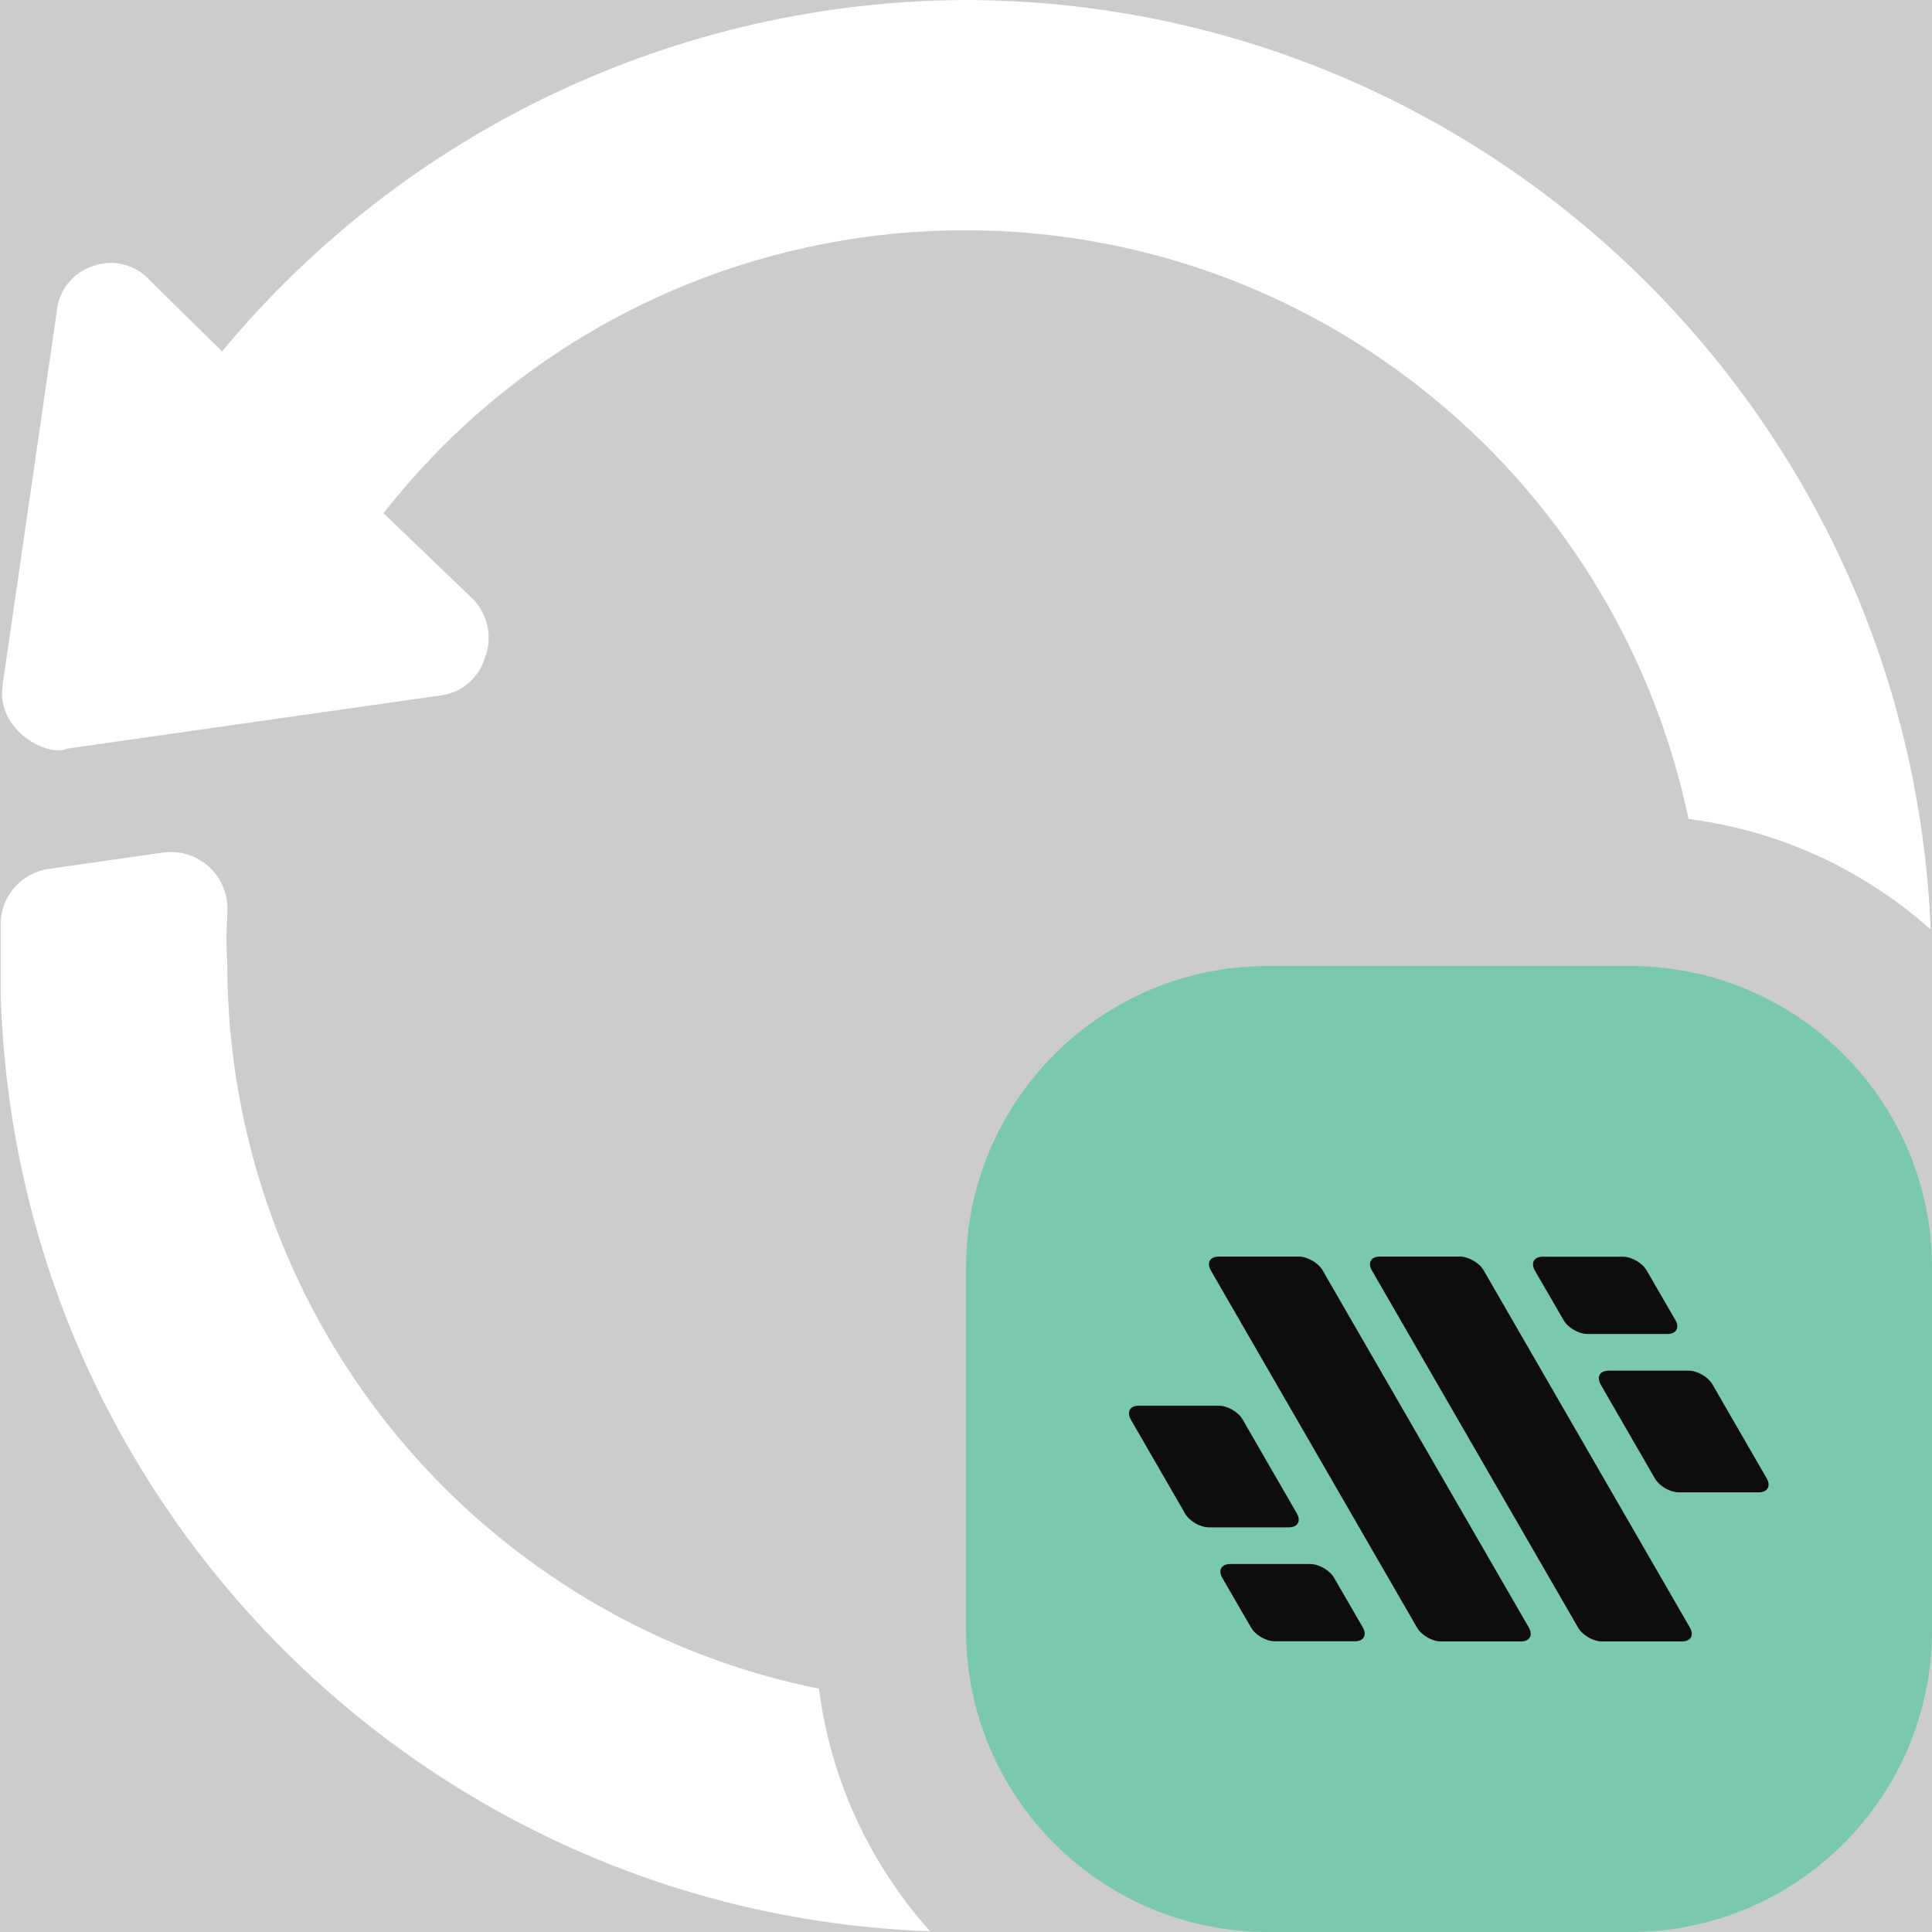
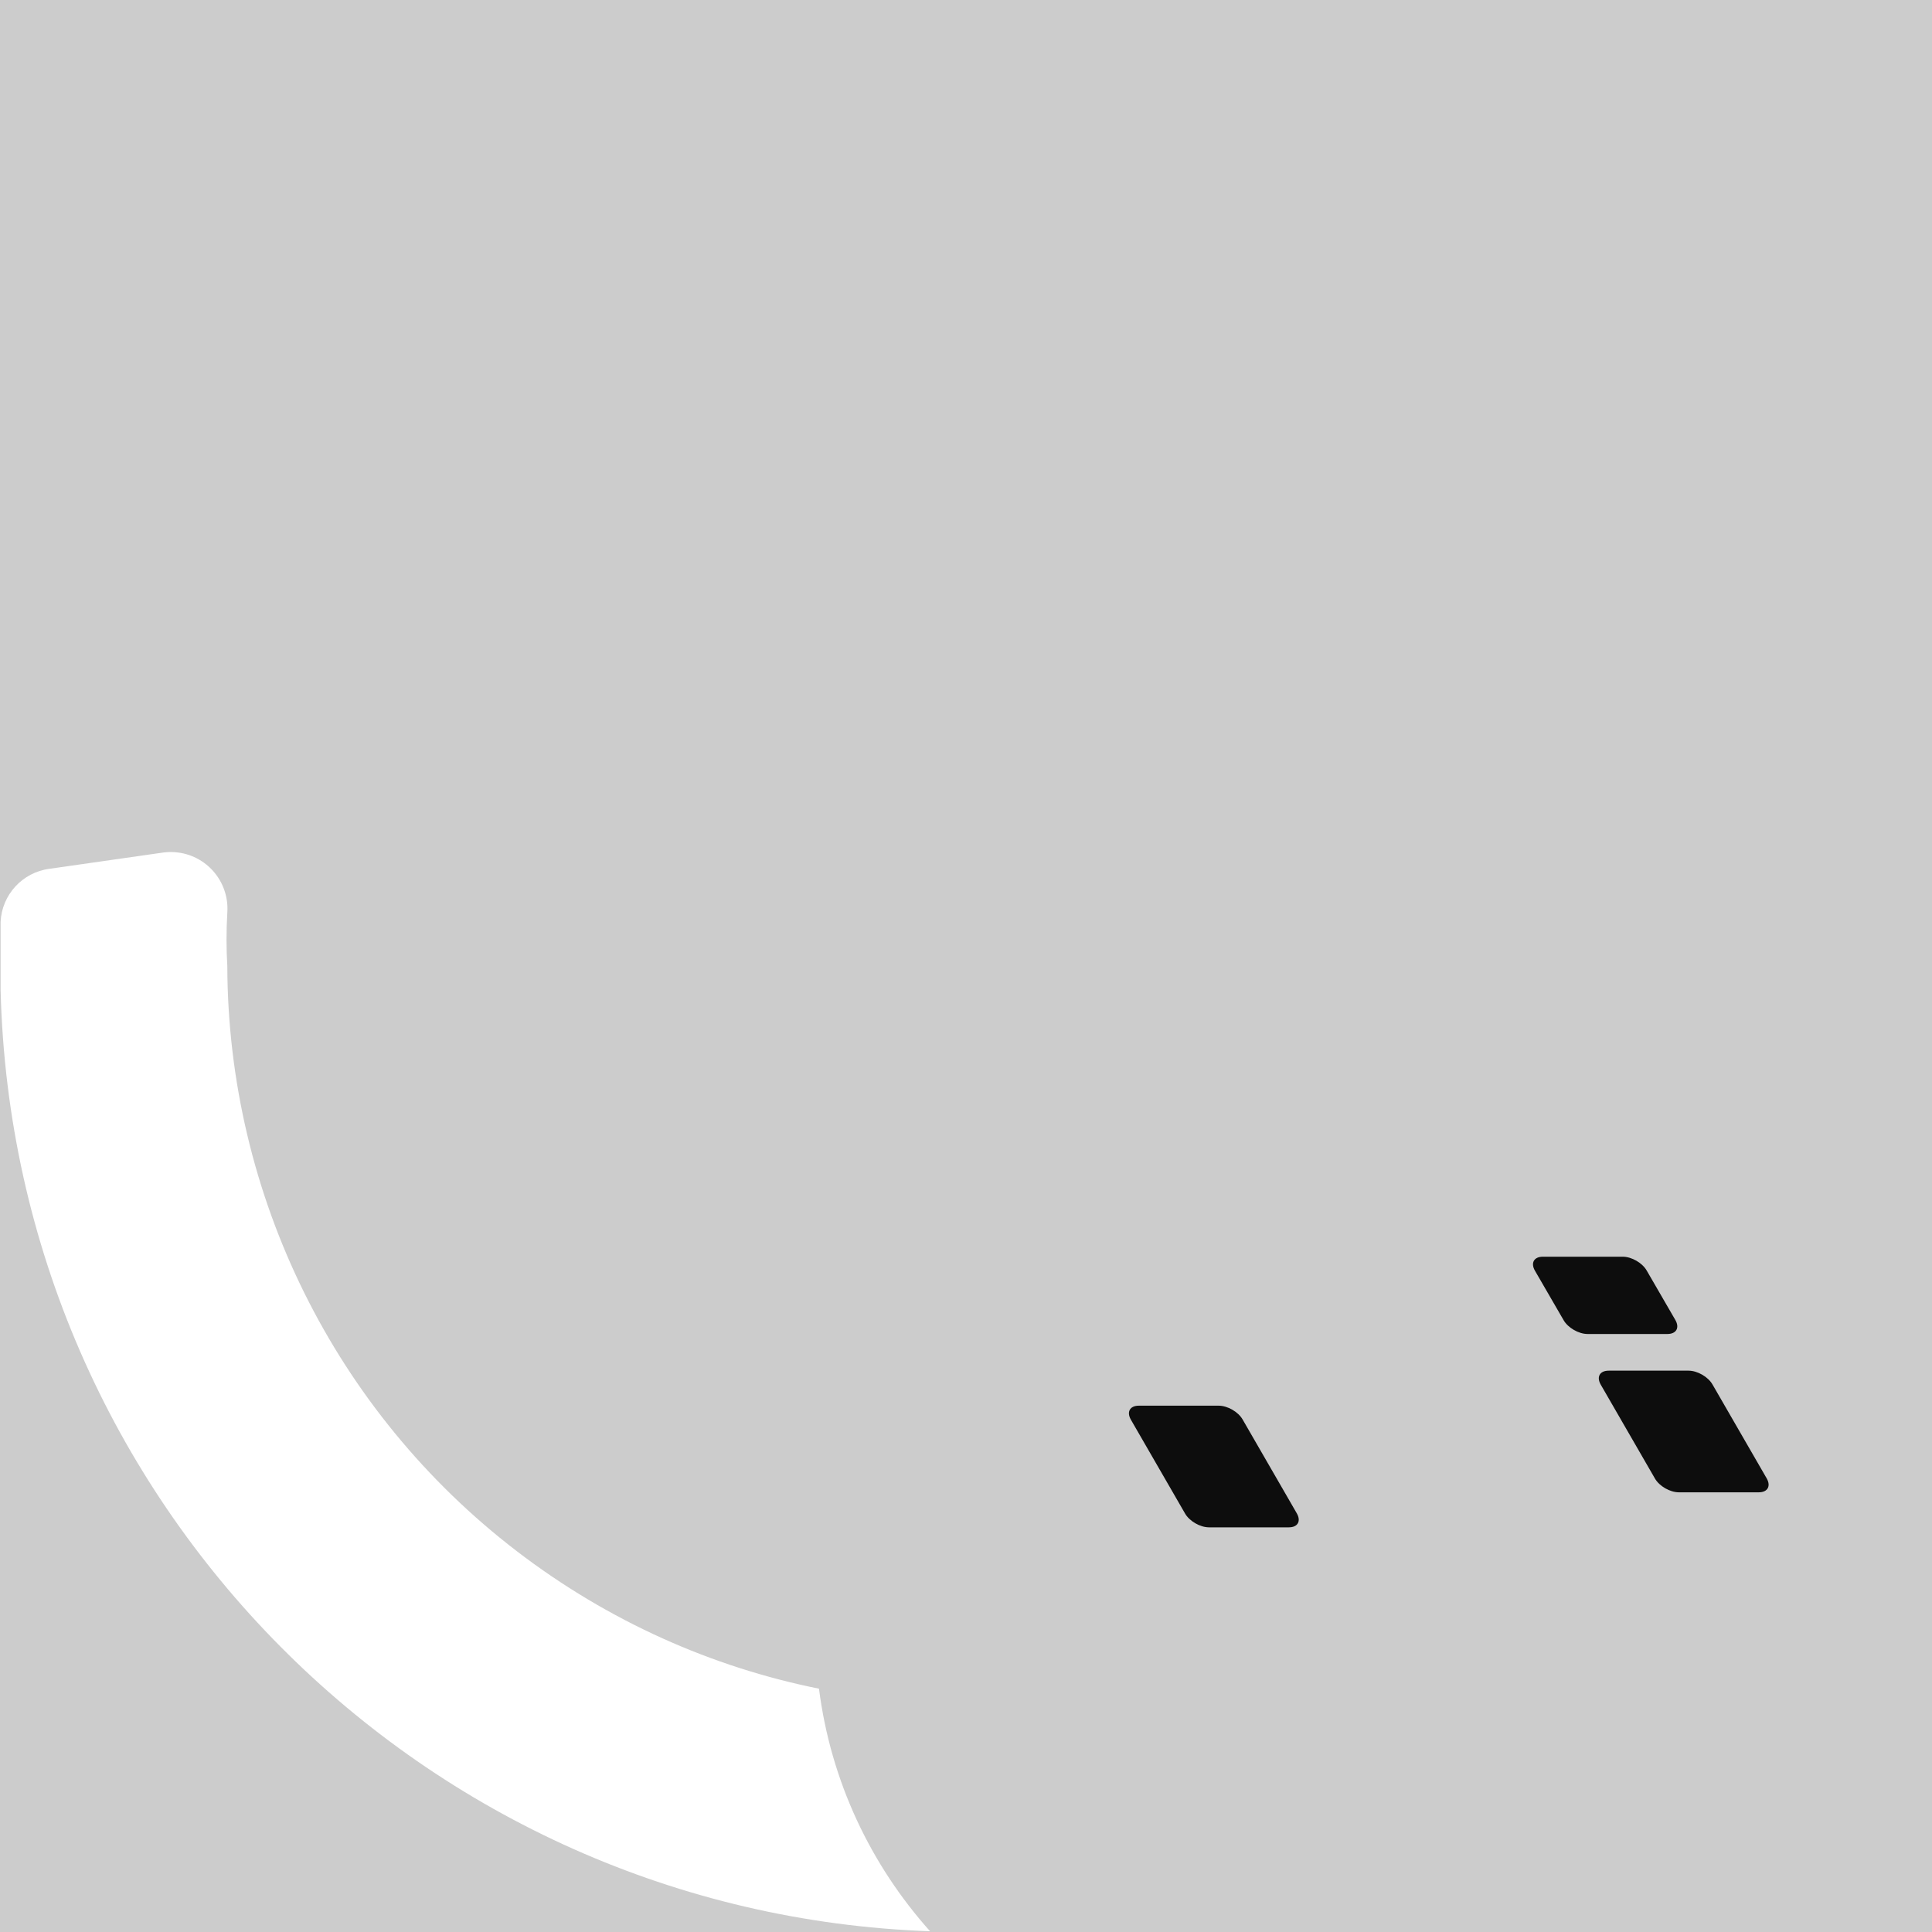
<svg xmlns="http://www.w3.org/2000/svg" id="uuid-4de2be9d-3ae3-4a8b-bfa5-e8e09d3c5afe" data-name="Calque 1" viewBox="0 0 128 128">
  <rect width="100%" height="100%" fill="#cccccc" />
  <rect width="100%" height="100%" fill="#cccccc" />
  <defs>
    <style>
      .uuid-d3b3d1da-1cca-4f6a-a49e-b66489125c9a {
        fill: #7ac8b0;
      }

      .uuid-d3b3d1da-1cca-4f6a-a49e-b66489125c9a, .uuid-fd33b945-b437-49d8-bfc4-6cd397f61d1c, .uuid-5e09edfc-ced2-4ad7-883d-301f28ab91f0 {
        stroke-width: 0px;
      }

      .uuid-fd33b945-b437-49d8-bfc4-6cd397f61d1c {
        fill: #0d0d0d;
      }

      .uuid-5e09edfc-ced2-4ad7-883d-301f28ab91f0 {
        fill: #fff;
      }
    </style>
  </defs>
  <g>
-     <path class="uuid-5e09edfc-ced2-4ad7-883d-301f28ab91f0" d="M127.91,61.58c-4.39-3.91-9.93-6.54-16.04-7.32-2.34-11.19-8.55-21.33-17.69-28.52-21.27-16.74-52.06-13.04-68.77,8.26l5.83,5.6c1.08,1.03,1.43,2.61.88,4-.41,1.36-1.59,2.33-2.99,2.48l-24.69,3.52c-1.2.6-4.71-1.16-4.27-4.2l3.59-24.76c.12-1.38,1.05-2.56,2.36-3,1.33-.5,2.84-.14,3.79.92l4.8,4.72C26.88,8.61,44.91.08,63.96,0c34.48.07,62.57,27.37,63.95,61.58Z" />
    <path class="uuid-5e09edfc-ced2-4ad7-883d-301f28ab91f0" d="M61.62,127.95C28.11,126.77.89,99.63.04,65.6v-4.52c.08-1.8,1.45-3.29,3.24-3.52l7.55-1.08c.25-.03.5-.04.76-.02,2.07.15,3.62,1.95,3.47,4.02-.07,1.17-.07,2.35,0,3.52.04,15.2,7.12,29.53,19.18,38.77,6.1,4.67,12.96,7.69,20.02,9.11.78,6.13,3.43,11.68,7.36,16.07Z" />
  </g>
  <g>
-     <path class="uuid-d3b3d1da-1cca-4f6a-a49e-b66489125c9a" d="M128,84v24c0,11.05-8.95,20-20,20h-24c-11.05,0-20-8.95-20-20v-24c0-11.05,8.95-20,20-20h24c11.05,0,20,8.95,20,20Z" />
-     <path class="uuid-fd33b945-b437-49d8-bfc4-6cd397f61d1c" d="M93.88,107.83c.29.51,1.01.92,1.59.92h5.29c.59,0,.82-.41.53-.92l-13.66-23.66c-.29-.51-1.01-.92-1.59-.92h-5.29c-.59,0-.82.41-.53.92,0,0,13.66,23.66,13.66,23.66Z" />
-     <path class="uuid-fd33b945-b437-49d8-bfc4-6cd397f61d1c" d="M104.55,107.83c.29.51,1.01.92,1.59.92h5.29c.59,0,.82-.41.53-.92l-13.66-23.66c-.29-.51-1.01-.92-1.59-.92h-5.29c-.59,0-.82.41-.53.92l13.66,23.66Z" />
    <path class="uuid-fd33b945-b437-49d8-bfc4-6cd397f61d1c" d="M105.18,88.38c-.59,0-1.3-.41-1.59-.92l-1.9-3.28c-.29-.51-.06-.92.53-.92h5.29c.59,0,1.3.41,1.59.92l1.9,3.28c.29.51.06.92-.53.92h-5.29Z" />
    <path class="uuid-fd33b945-b437-49d8-bfc4-6cd397f61d1c" d="M106.05,91.73c-.29-.51-.06-.92.53-.92h5.29c.59,0,1.3.41,1.59.92l3.59,6.22c.29.51.06.92-.53.92h-5.29c-.59,0-1.3-.41-1.59-.92l-3.59-6.22Z" />
-     <path class="uuid-fd33b945-b437-49d8-bfc4-6cd397f61d1c" d="M86.8,103.62c.59,0,1.3.41,1.59.92l1.9,3.28c.29.51.06.92-.53.92h-5.29c-.59,0-1.3-.41-1.59-.92l-1.9-3.28c-.29-.51-.06-.92.53-.92h5.29Z" />
    <path class="uuid-fd33b945-b437-49d8-bfc4-6cd397f61d1c" d="M85.92,100.27c.29.51.06.92-.53.92h-5.29c-.59,0-1.3-.41-1.59-.92l-3.59-6.22c-.29-.51-.06-.92.53-.92h5.29c.59,0,1.3.41,1.59.92l3.59,6.22Z" />
  </g>
</svg>